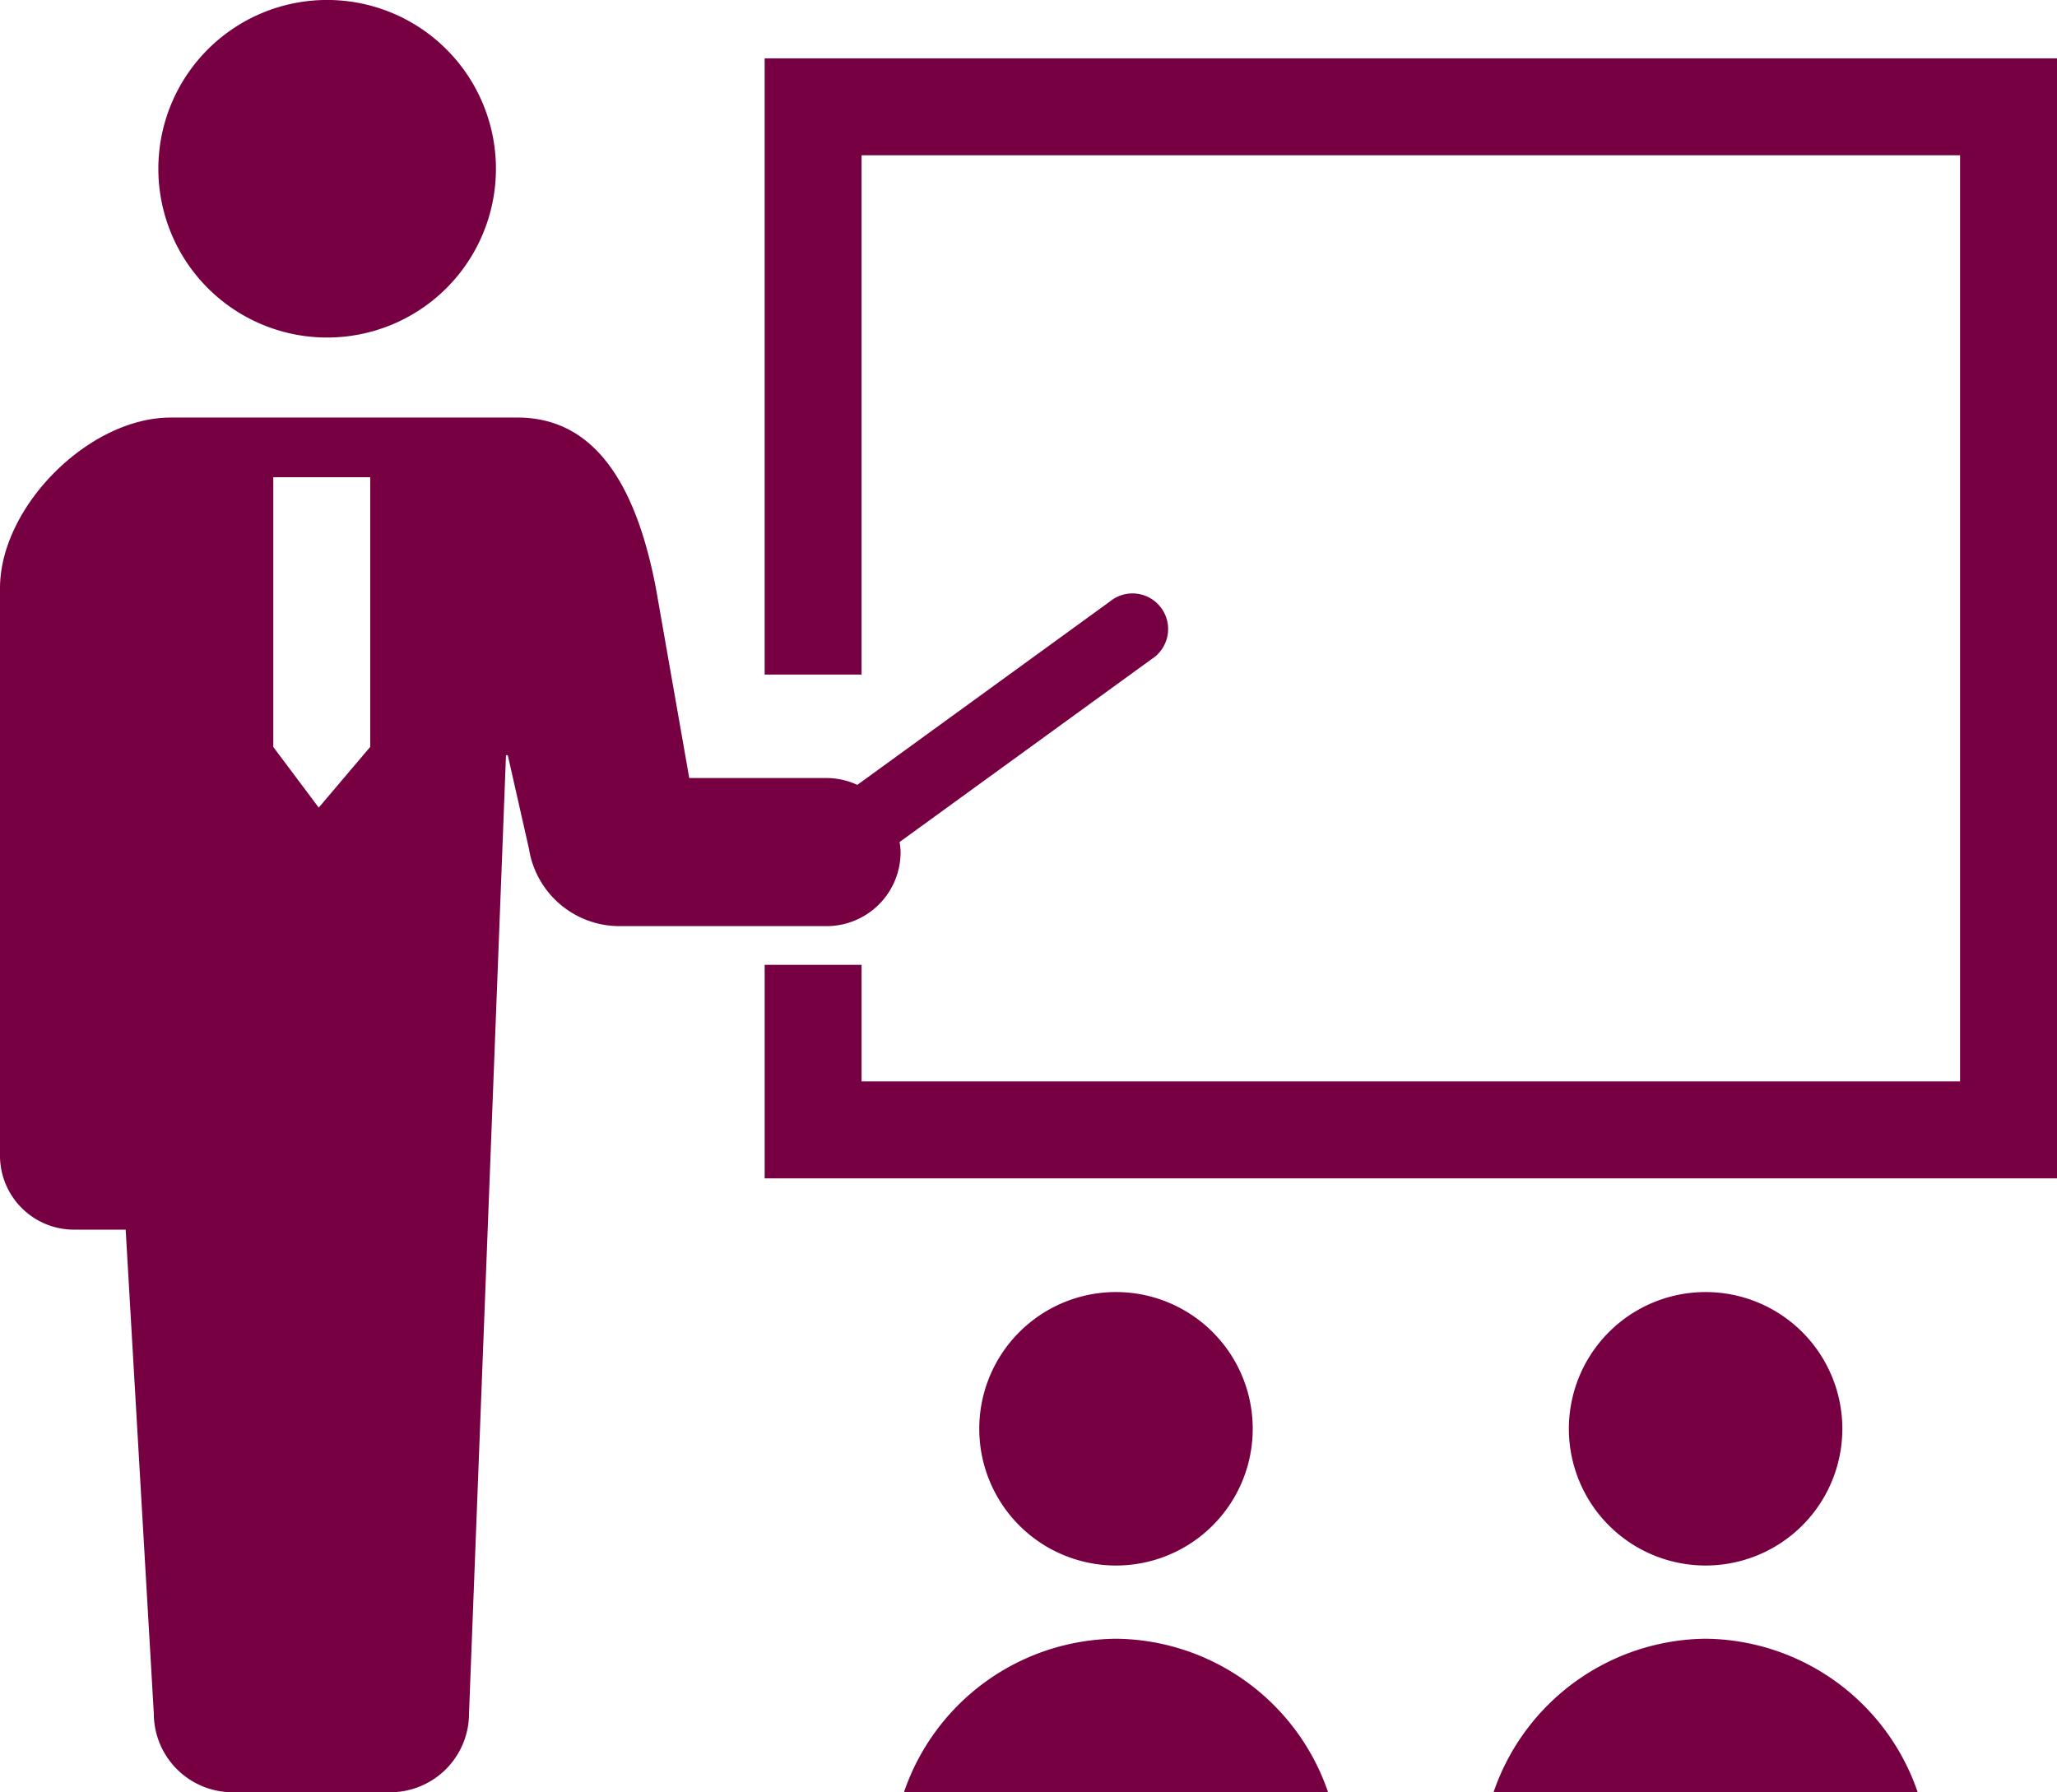
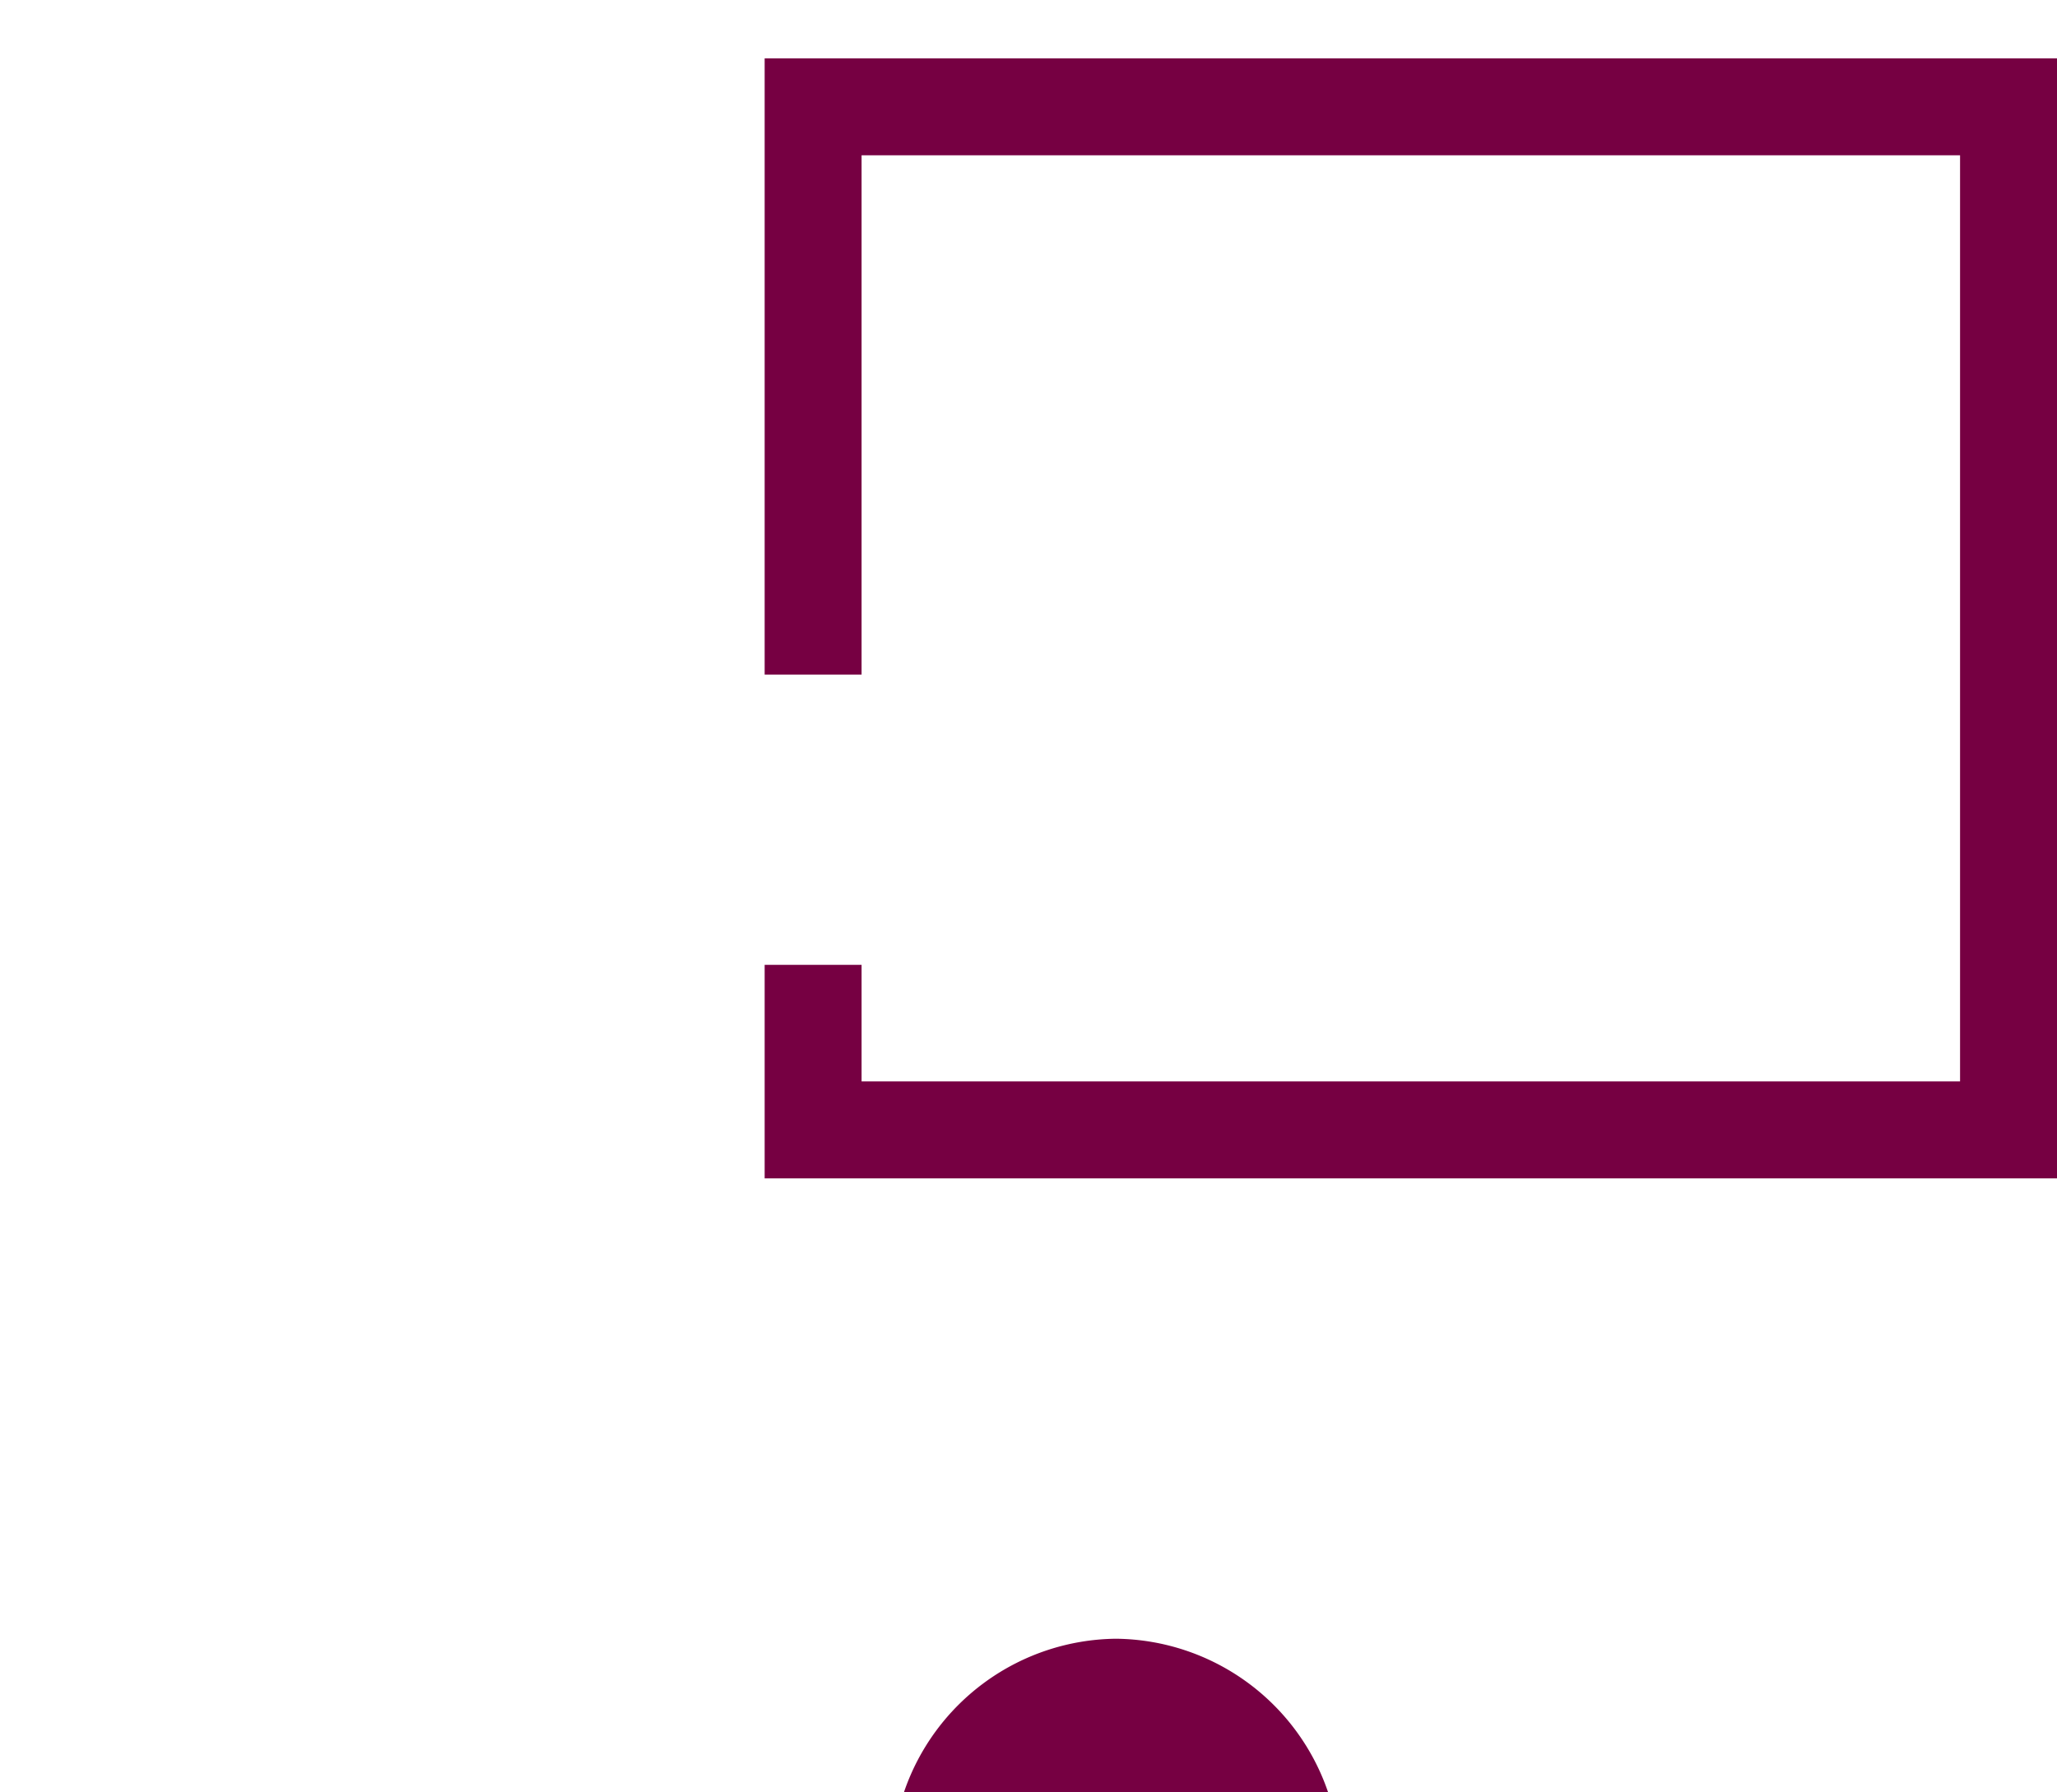
<svg xmlns="http://www.w3.org/2000/svg" width="115.495" height="100.63" viewBox="0 0 115.495 100.63">
  <g id="授業風景のアイコン" transform="translate(0 -32.948)">
-     <path id="パス_112" data-name="パス 112" d="M48.9,51.9a9.477,9.477,0,1,0-9.478-9.476A9.476,9.476,0,0,0,48.9,51.9Z" transform="translate(-30.531)" fill="#760042" />
-     <path id="パス_113" data-name="パス 113" d="M50.566,161.272a4.253,4.253,0,0,0-.057-.563l14.154-10.273a2,2,0,1,0-2.346-3.231L48.136,157.5a4.137,4.137,0,0,0-1.726-.384H38.7l-1.871-10.652c-1.027-5.371-3.183-9.589-7.775-9.589H9.587c-4.592,0-9.587,5-9.587,9.589v31.852a4.157,4.157,0,0,0,4.156,4.158h2.9l1.58,27.165a4.425,4.425,0,0,0,4.425,4.424h8.849a4.424,4.424,0,0,0,4.424-4.424l2.076-53.806h.1l1.189,5.249a5.145,5.145,0,0,0,5.081,4.349H46.411A4.155,4.155,0,0,0,50.566,161.272Zm-35.221-5.9V140.226h5.442v15.141l-2.891,3.41Z" transform="translate(0 -80.482)" fill="#760042" />
    <path id="パス_114" data-name="パス 114" d="M190.326,47.47v34.6h5.442V52.912h61.677v52H195.768V98.37h-5.442v11.988h72.562V47.47Z" transform="translate(-147.393 -11.246)" fill="#760042" />
-     <path id="パス_115" data-name="パス 115" d="M259.1,362.244a7.677,7.677,0,1,0-7.676,7.676A7.675,7.675,0,0,0,259.1,362.244Z" transform="translate(-188.763 -249.07)" fill="#760042" />
    <path id="パス_116" data-name="パス 116" d="M236.905,440.853A12.721,12.721,0,0,0,225,449.47h23.813A12.721,12.721,0,0,0,236.905,440.853Z" transform="translate(-174.245 -315.892)" fill="#760042" />
-     <path id="パス_117" data-name="パス 117" d="M405.862,362.244a7.677,7.677,0,1,0-7.676,7.676A7.675,7.675,0,0,0,405.862,362.244Z" transform="translate(-302.42 -249.07)" fill="#760042" />
-     <path id="パス_118" data-name="パス 118" d="M383.669,440.853a12.721,12.721,0,0,0-11.907,8.617h23.813A12.721,12.721,0,0,0,383.669,440.853Z" transform="translate(-287.902 -315.892)" fill="#760042" />
  </g>
</svg>